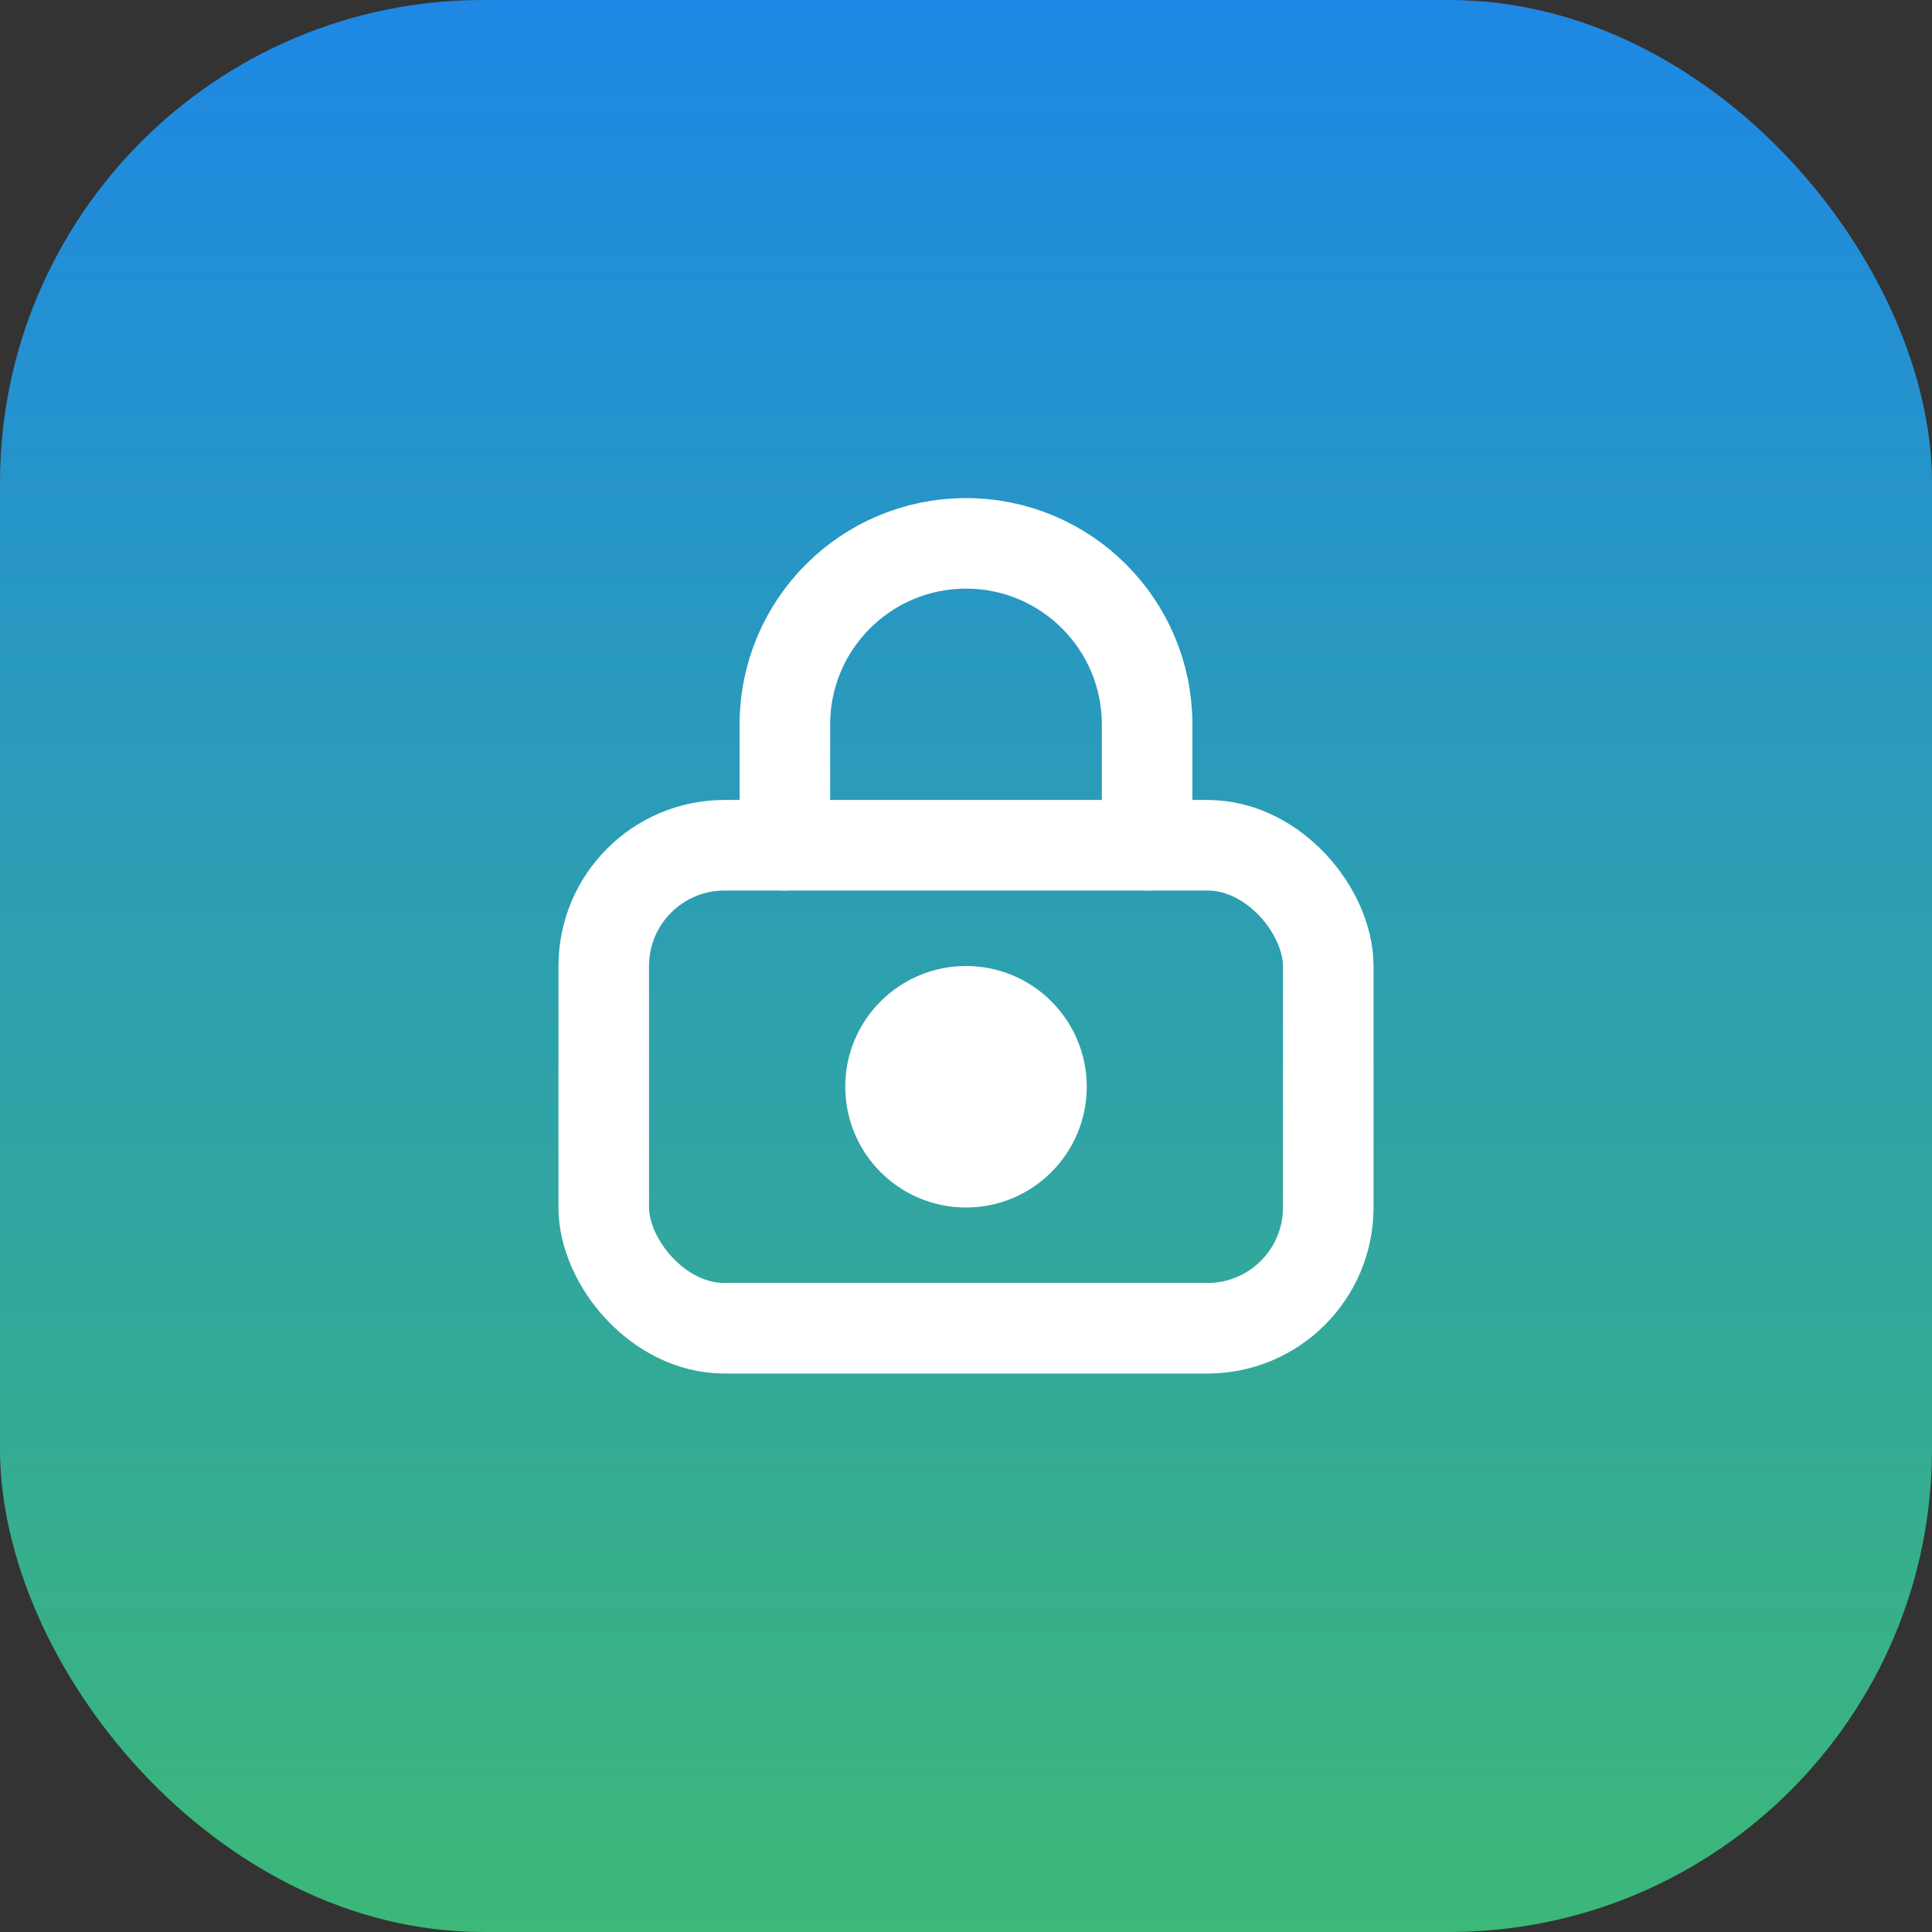
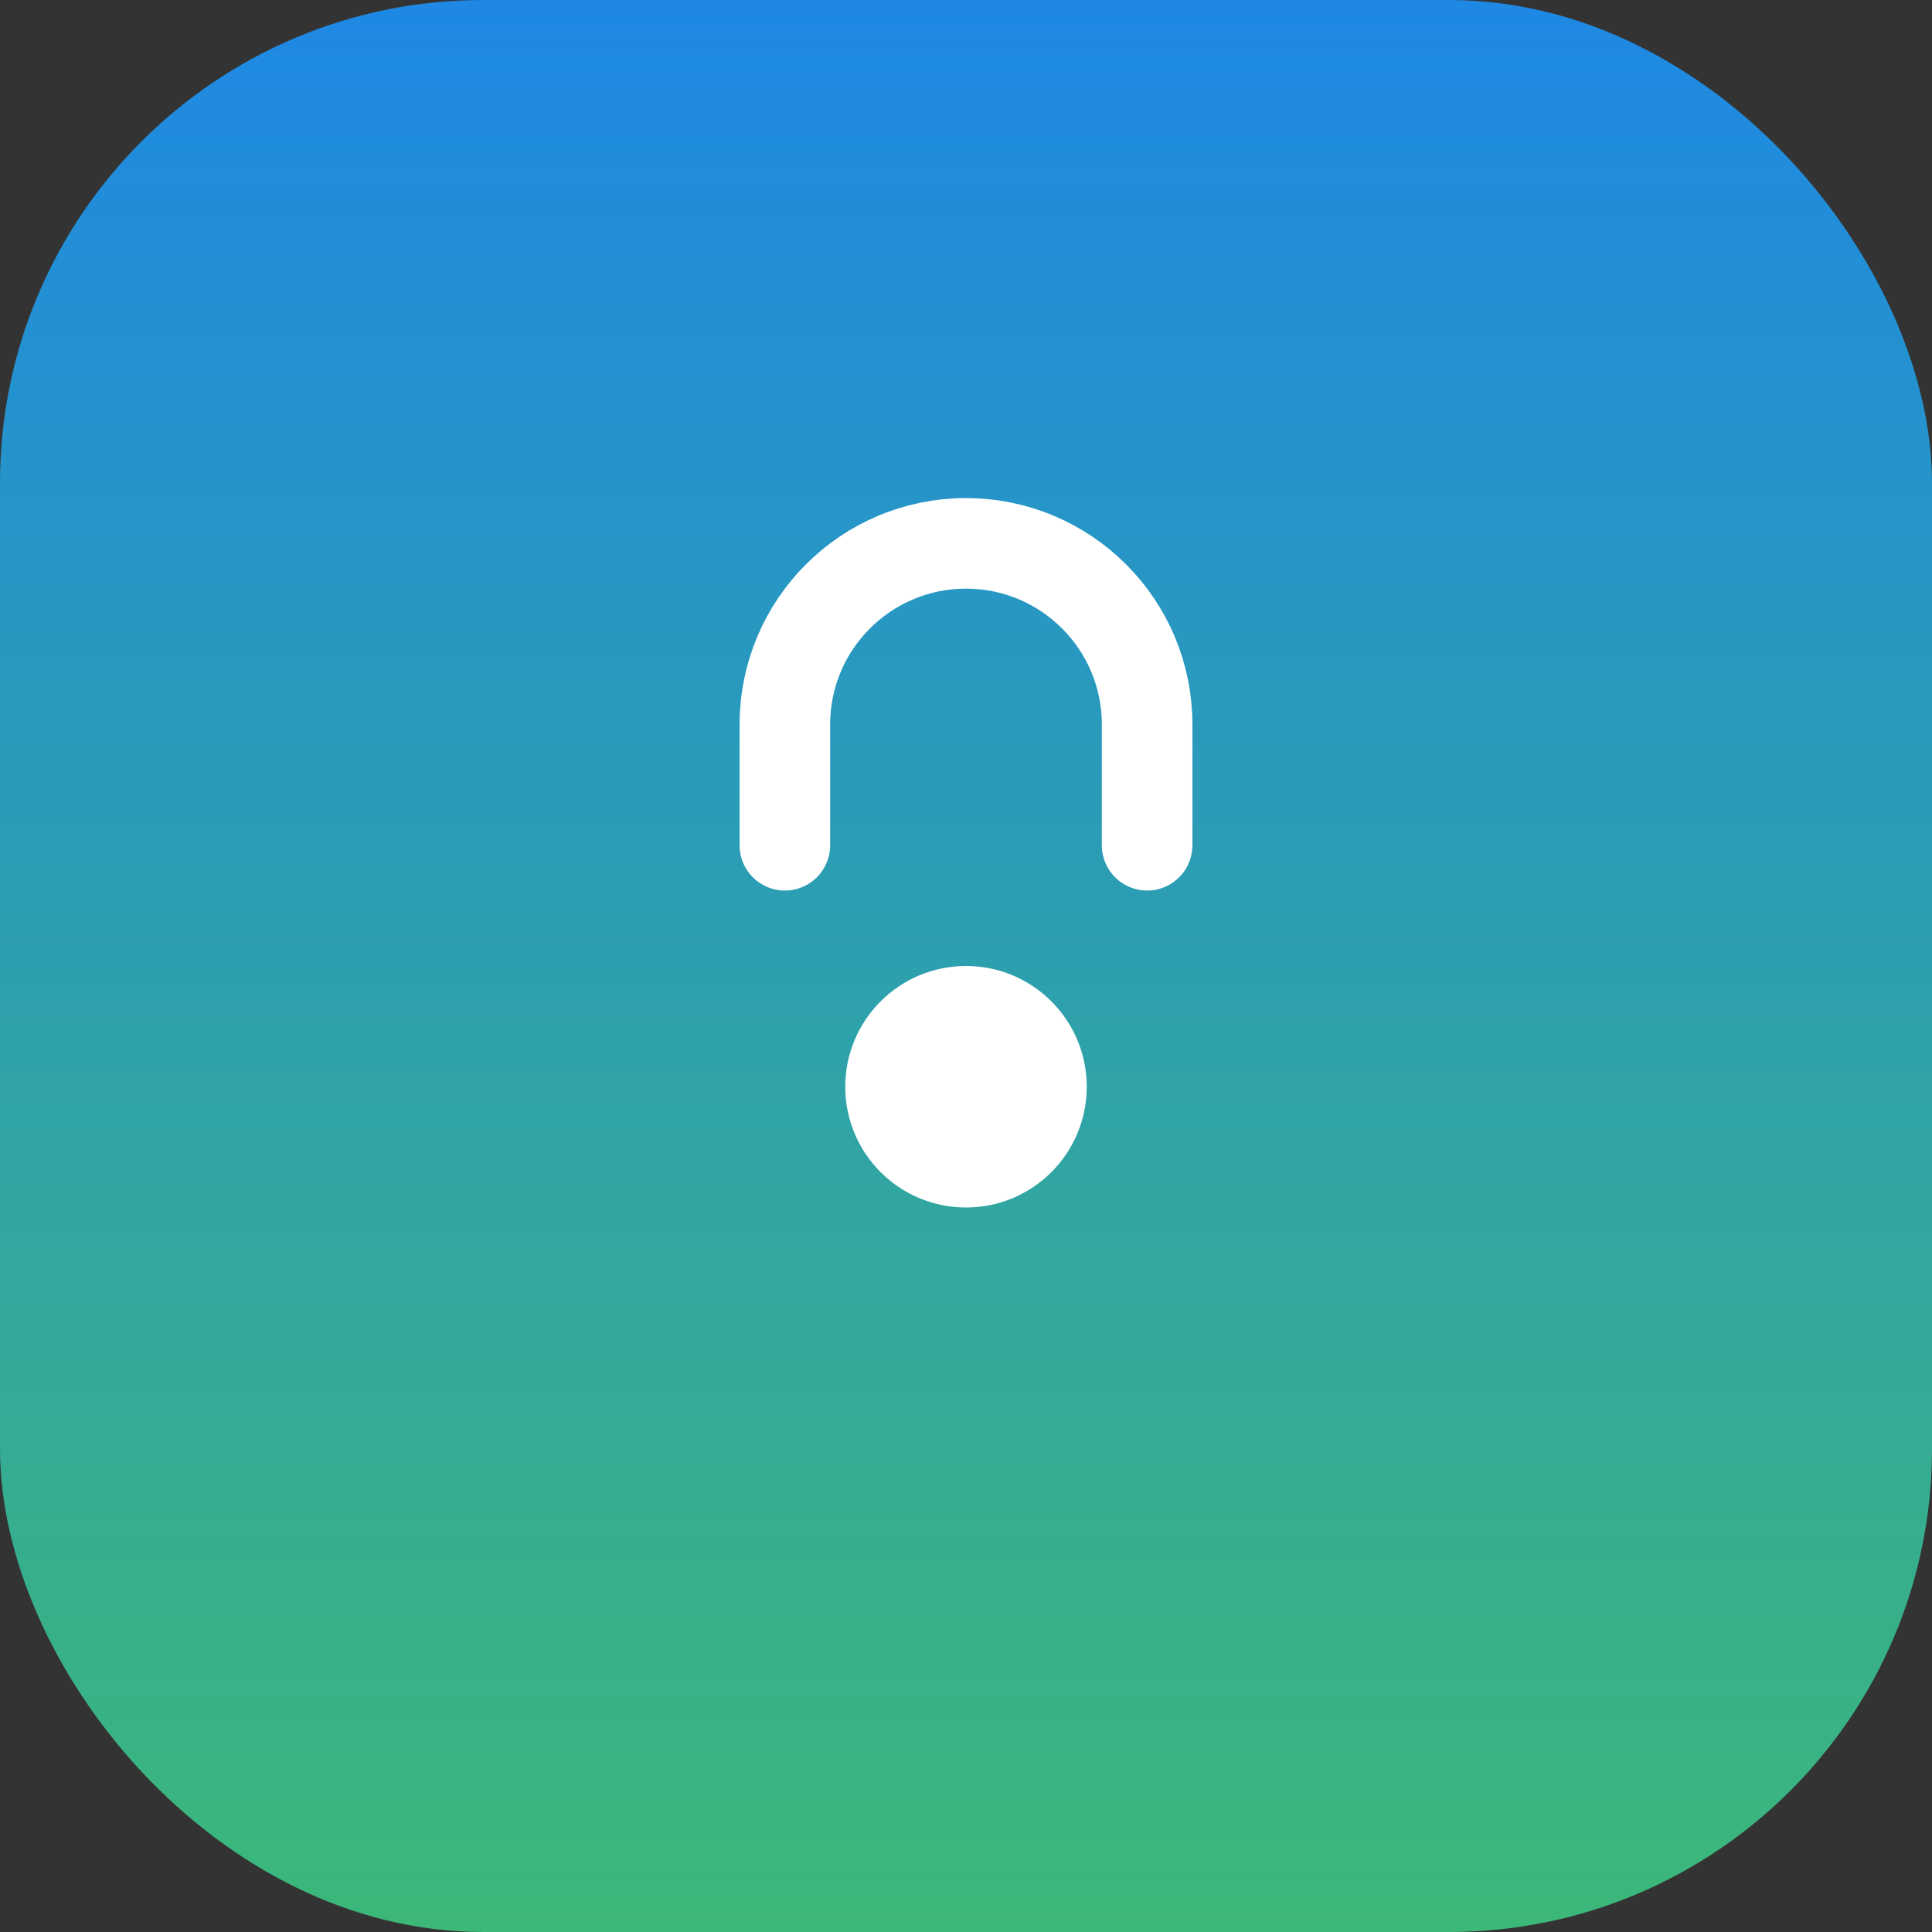
<svg xmlns="http://www.w3.org/2000/svg" width="32" height="32" viewBox="0 0 32 32" fill="none">
  <rect x="0" y="0" width="32" height="32" fill="#333333" stroke="none" />
  <defs>
    <linearGradient id="gradient" x1="0%" y1="0%" x2="0%" y2="100%">
      <stop offset="0%" style="stop-color:#1E88E5" />
      <stop offset="100%" style="stop-color:#3CB878" />
    </linearGradient>
  </defs>
  <rect width="32" height="32" rx="8" fill="url(#gradient)" />
-   <rect x="10" y="14" width="12" height="8" rx="2" stroke="white" stroke-width="1.5" fill="none" />
  <path d="M13 14V12C13 10.343 14.343 9 16 9C17.657 9 19 10.343 19 12V14" stroke="white" stroke-width="1.5" stroke-linecap="round" fill="none" />
  <circle cx="16" cy="18" r="2" fill="white" />
</svg>